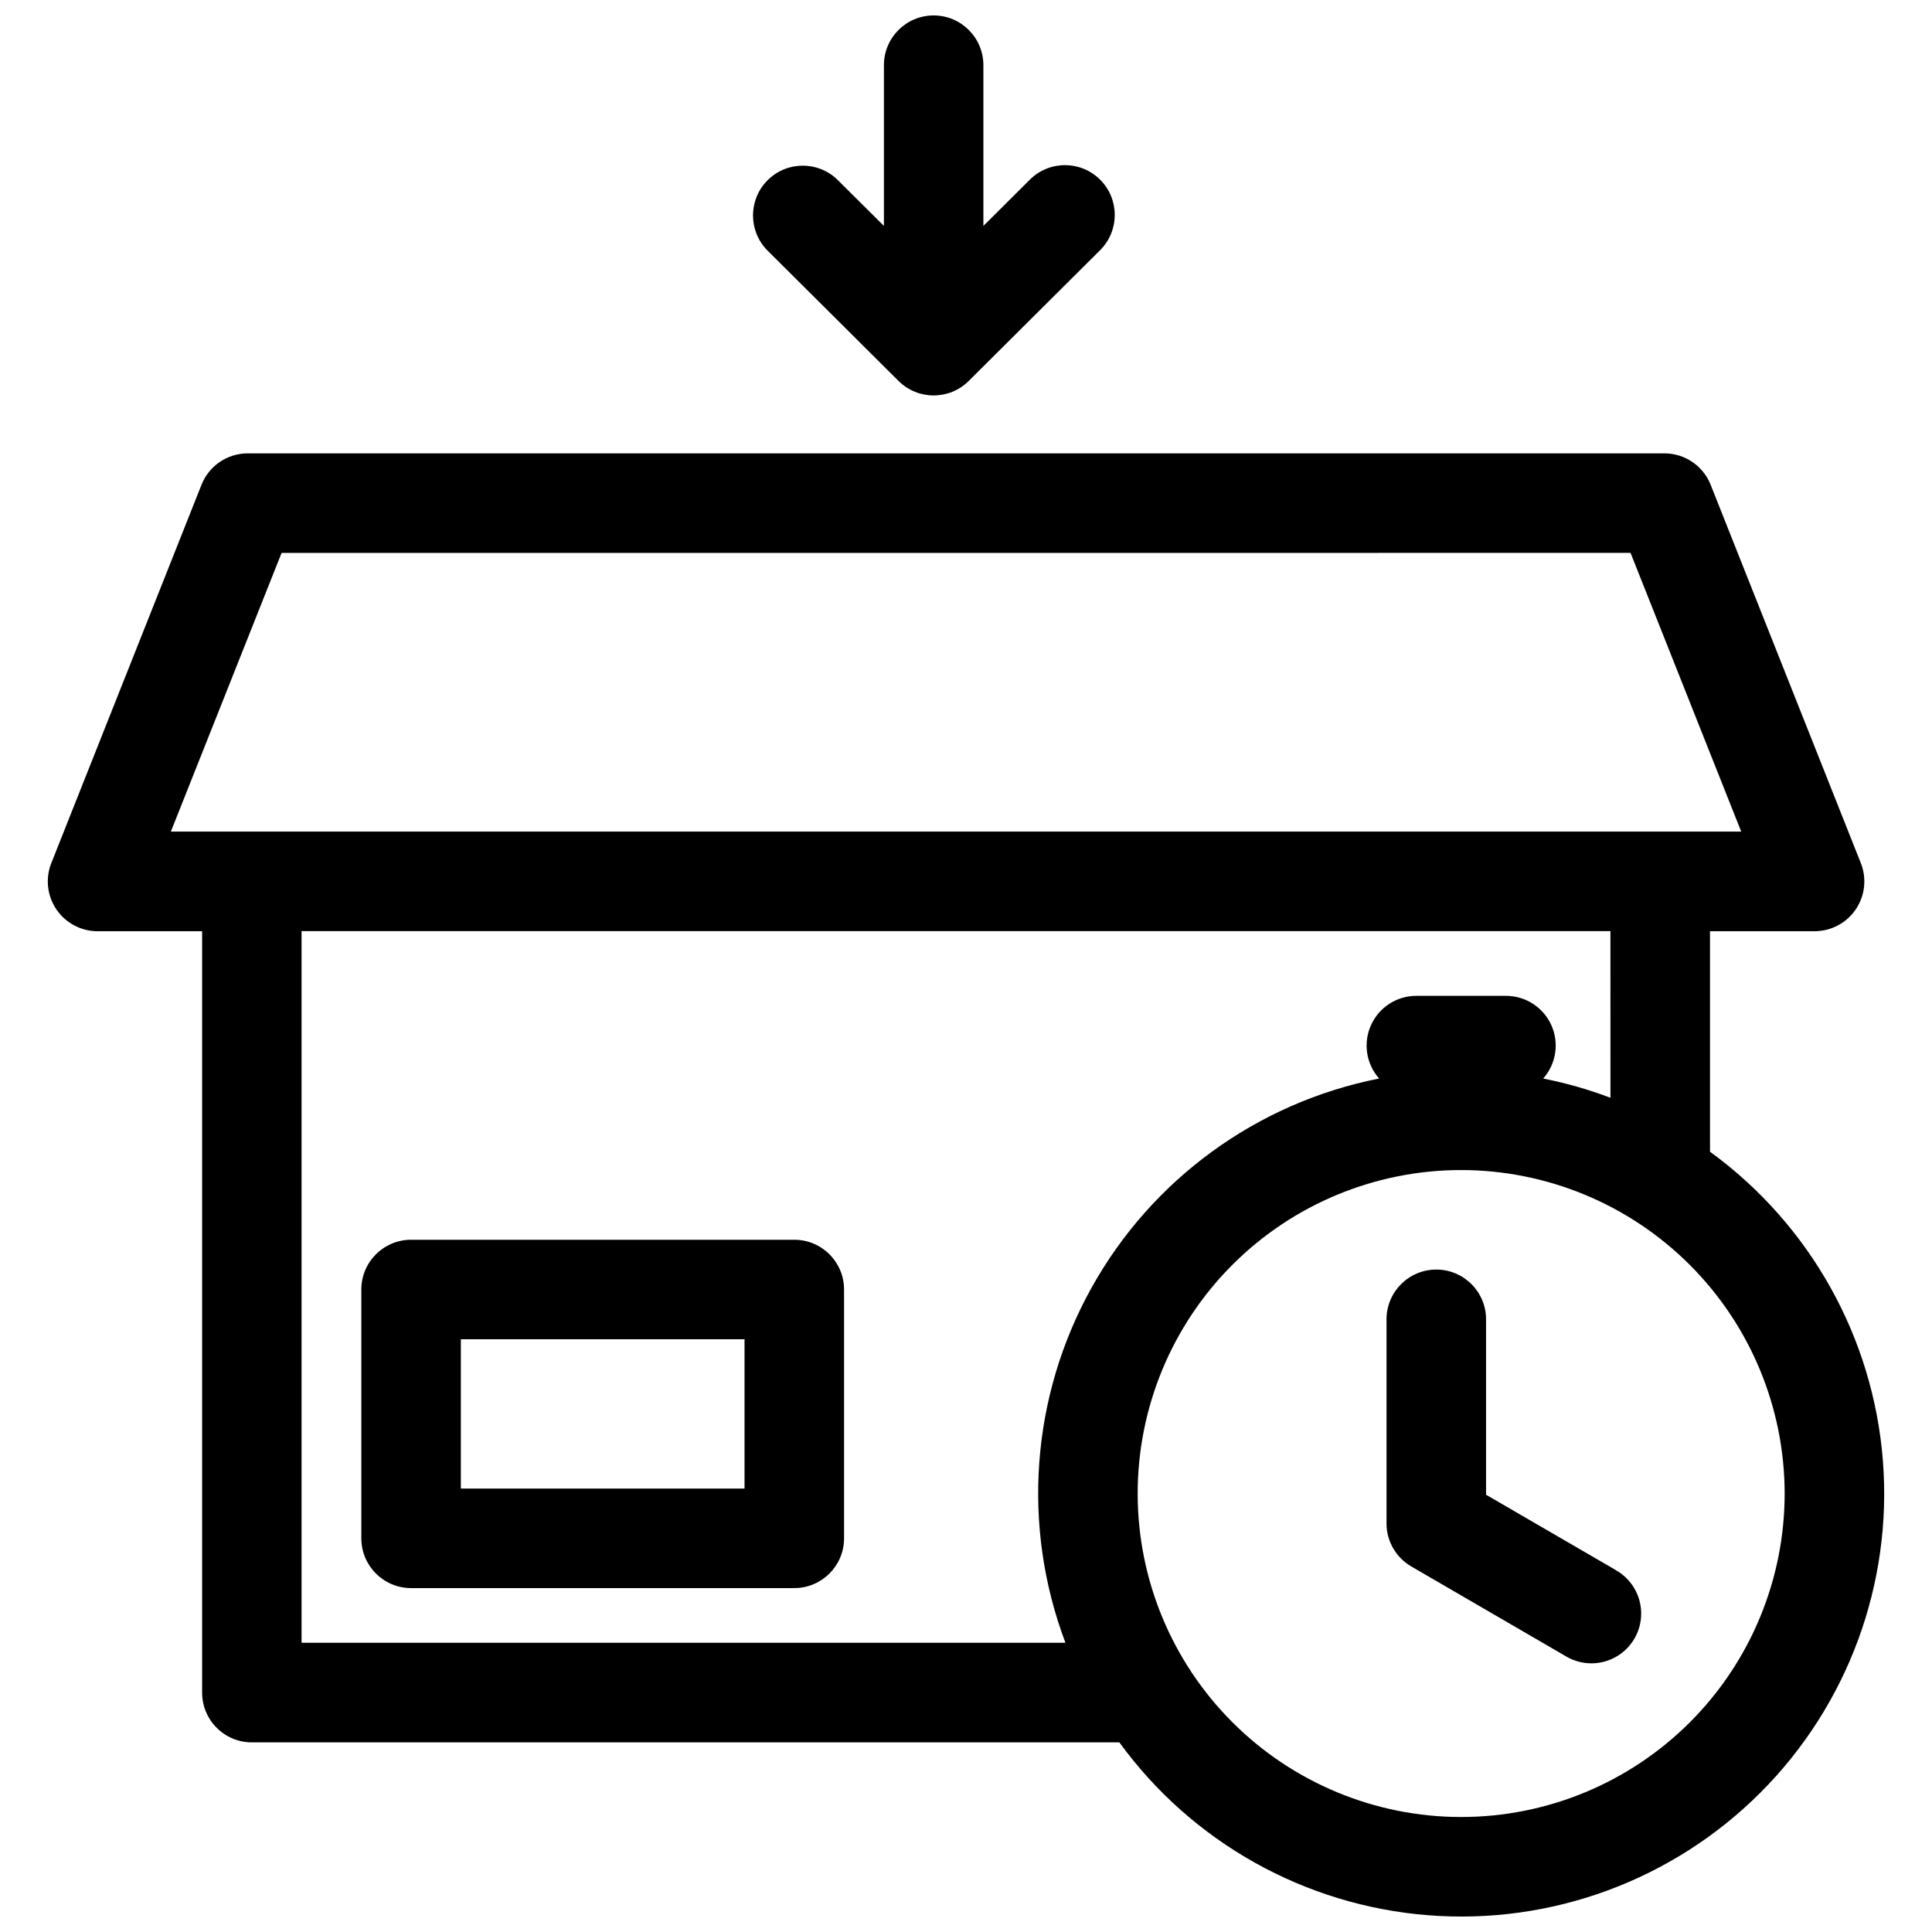
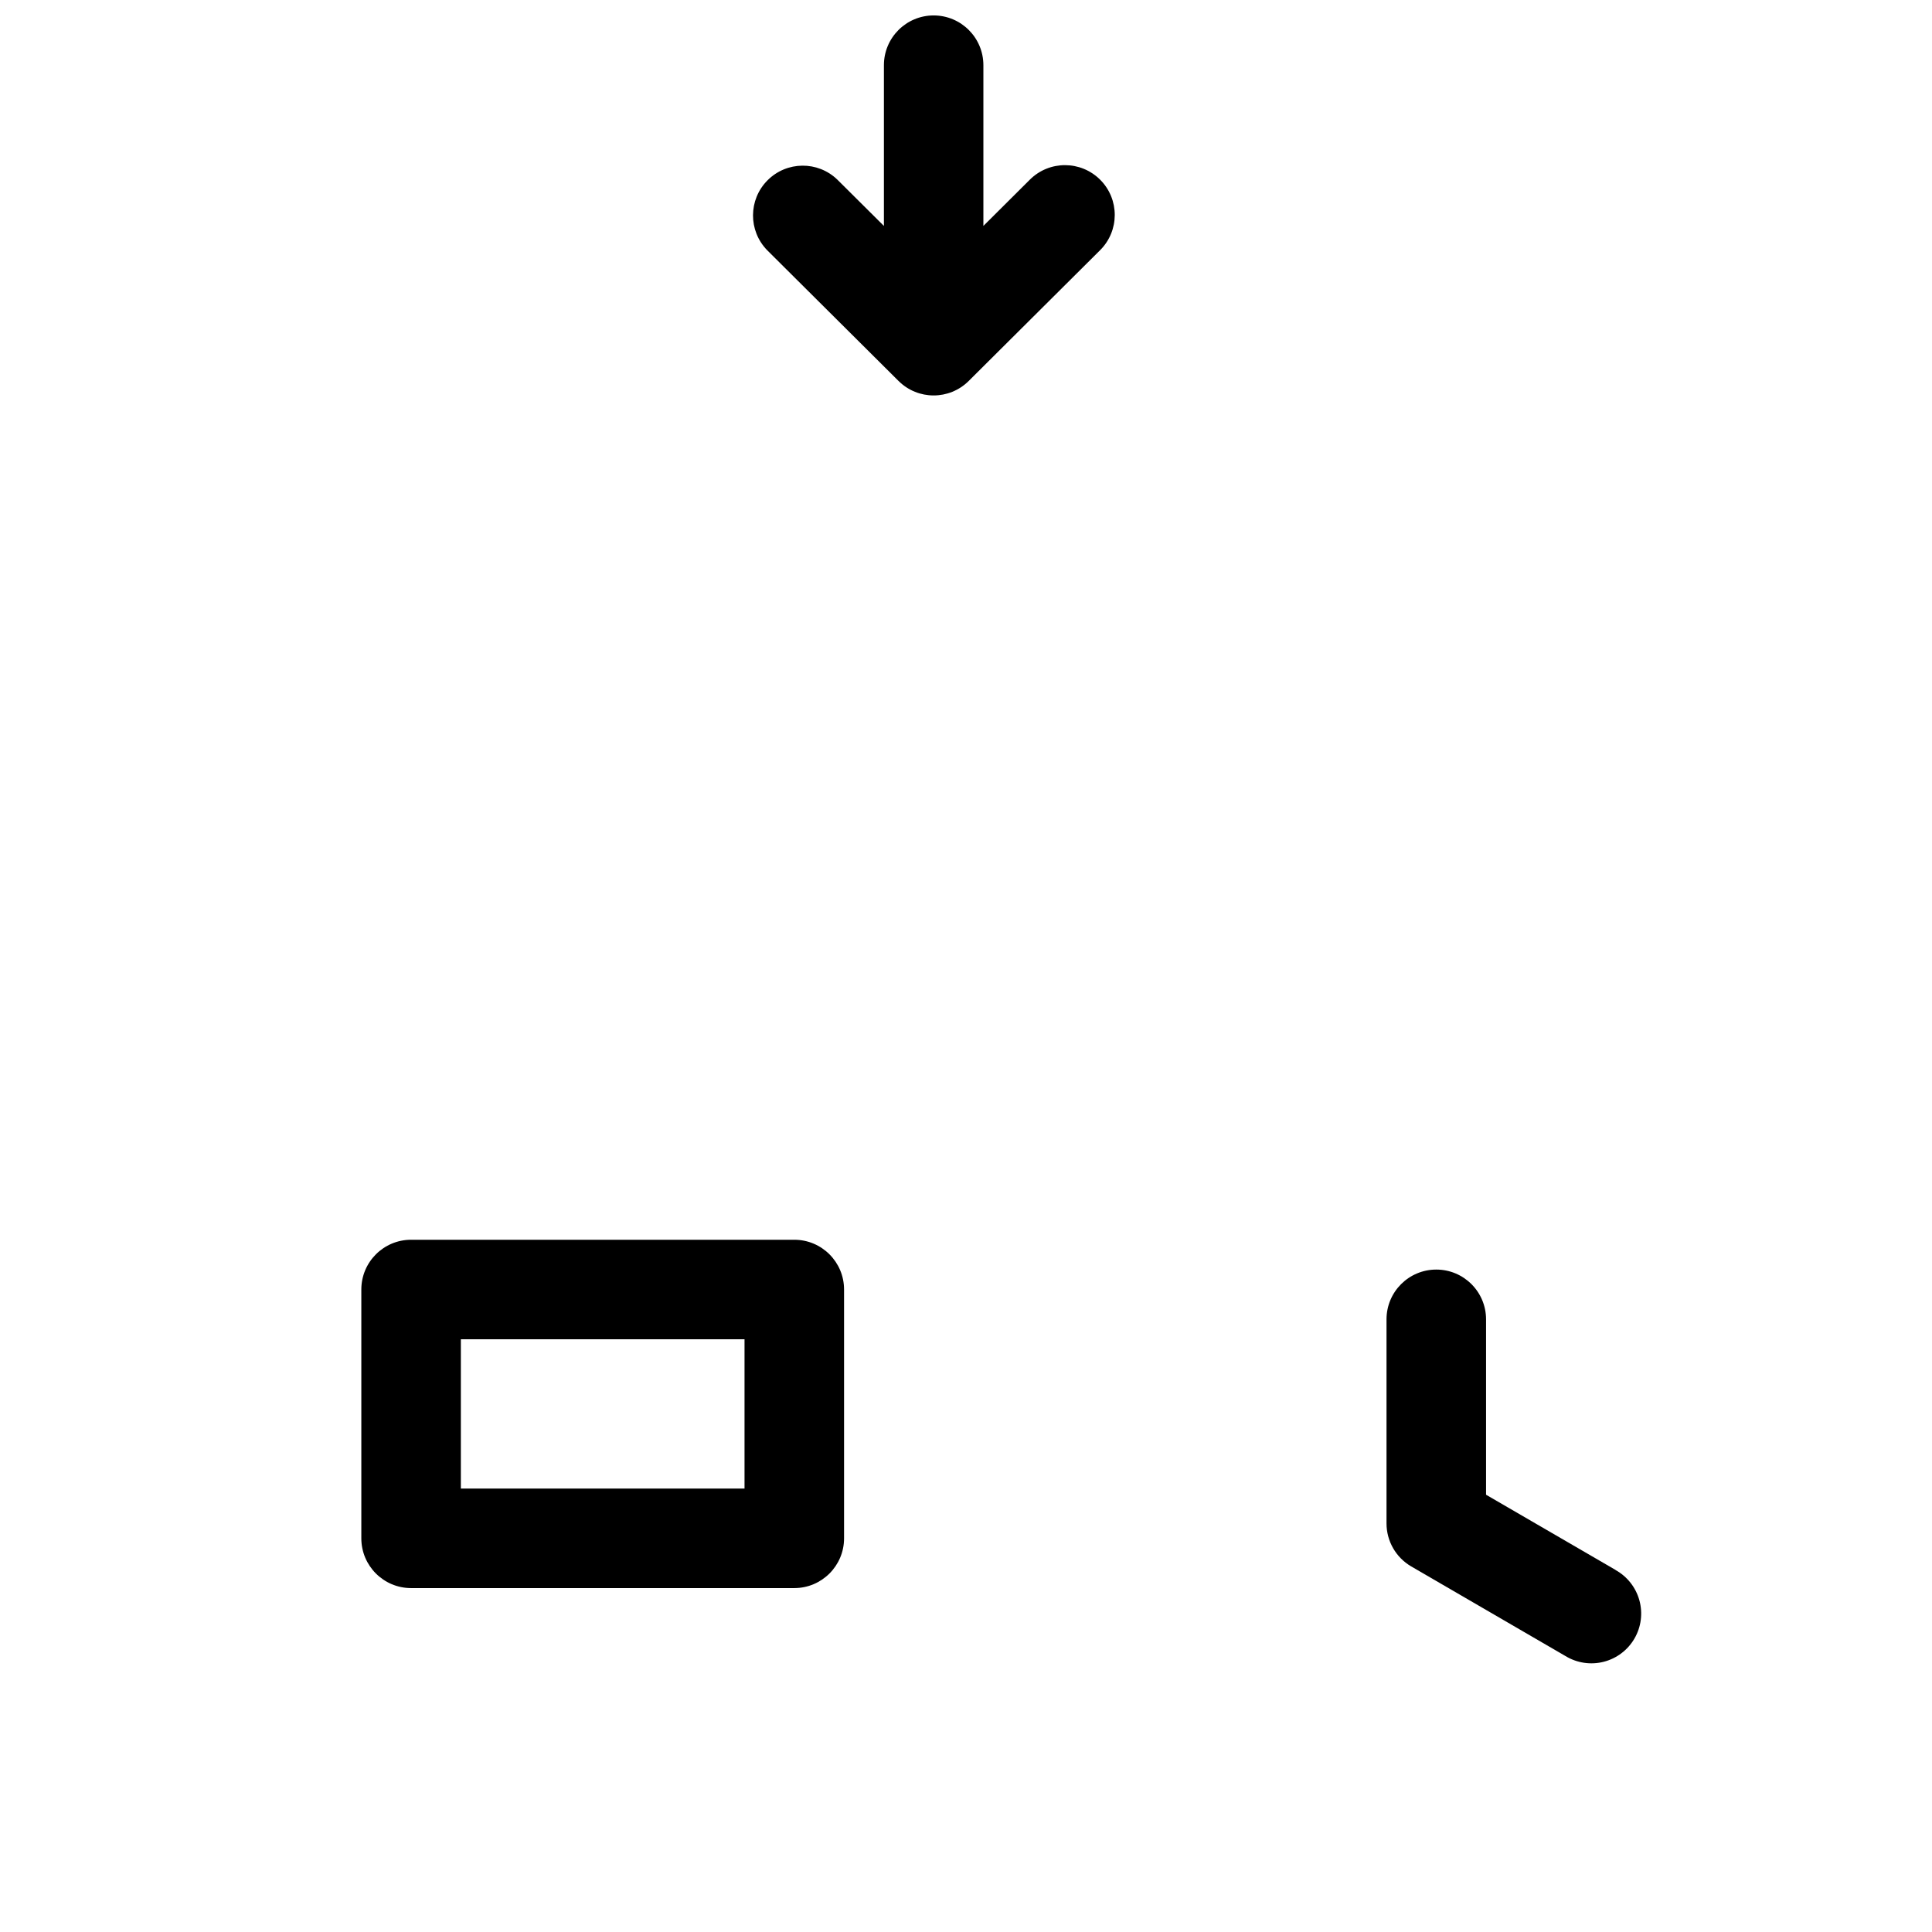
<svg xmlns="http://www.w3.org/2000/svg" width="800px" height="800px" version="1.1" viewBox="144 144 512 512">
  <defs>
    <clipPath id="b">
      <path d="m156 264h488v387.9h-488z" />
    </clipPath>
    <clipPath id="a">
      <path d="m343 148.09h97v100.91h-97z" />
    </clipPath>
  </defs>
  <g clip-path="url(#b)">
-     <path d="m197.4 272.47-39.801 100.26h-0.004c-1.609 4.062-1.102 8.66 1.352 12.273 2.453 3.617 6.539 5.781 10.906 5.785h27.711v201.77c0 7.285 5.906 13.191 13.191 13.191h229.89c19.273 26.504 49.188 43.246 81.859 45.812s64.828-9.301 88.004-32.477c23.176-23.172 35.043-55.332 32.477-88.004s-19.309-62.586-45.816-81.859v-58.441h27.711c4.371 0 8.457-2.164 10.91-5.781 2.457-3.613 2.961-8.211 1.348-12.273l-39.801-100.26c-1.992-5.023-6.852-8.32-12.258-8.32h-375.43c-5.406 0-10.266 3.301-12.254 8.328zm419.55 267.33c0 22.738-9.031 44.543-25.109 60.617-16.074 16.078-37.883 25.109-60.617 25.109-22.738 0-44.543-9.031-60.621-25.109-16.074-16.074-25.109-37.879-25.109-60.617s9.035-44.543 25.109-60.621c16.078-16.074 37.883-25.105 60.621-25.105 22.727 0.023 44.52 9.062 60.59 25.137 16.07 16.07 25.113 37.859 25.137 60.59zm-46.164-104.88c-5.789-2.191-11.75-3.898-17.824-5.098 3.441-3.879 4.285-9.422 2.156-14.148-2.129-4.731-6.84-7.769-12.027-7.766h-23.738c-5.188-0.004-9.895 3.035-12.023 7.766-2.133 4.727-1.289 10.27 2.156 14.148-32.34 6.383-60.227 26.68-76.242 55.484-16.016 28.809-18.539 63.207-6.894 94.043h-202.43v-188.59h346.86zm5.324-144.4 29.328 73.859-416.16 0.004 29.348-73.859z" />
-   </g>
+     </g>
  <path d="m572.14 560.05-34.32-19.93v-46.48c0-7.285-5.906-13.191-13.188-13.191-7.285 0-13.191 5.906-13.191 13.191v54.074c-0.004 4.695 2.492 9.043 6.551 11.406l40.902 23.766c3.027 1.836 6.668 2.379 10.102 1.504s6.371-3.094 8.148-6.156c1.781-3.062 2.25-6.715 1.309-10.129-0.941-3.414-3.215-6.309-6.312-8.027z" />
  <g clip-path="url(#a)">
    <path d="m391.43 148.09c-7.281 0.004-13.184 5.906-13.184 13.191v42.594l-12.336-12.266c-5.184-5.012-13.43-4.93-18.512 0.18-5.086 5.109-5.125 13.355-0.094 18.516l34.812 34.648h0.004c5.141 5.125 13.461 5.125 18.605 0l34.812-34.648c5.164-5.137 5.18-13.488 0.043-18.652-5.141-5.164-13.492-5.184-18.656-0.043l-12.316 12.262v-42.59c0-7.281-5.898-13.188-13.18-13.191z" />
  </g>
  <path d="m252.94 564.86h101.56c7.281-0.004 13.184-5.906 13.184-13.188v-65.945c-0.004-7.277-5.906-13.176-13.184-13.18h-101.56c-7.281 0.004-13.184 5.906-13.184 13.191v65.934c0 7.281 5.902 13.184 13.184 13.188zm13.191-65.945 75.176 0.004v39.562h-75.176z" />
</svg>